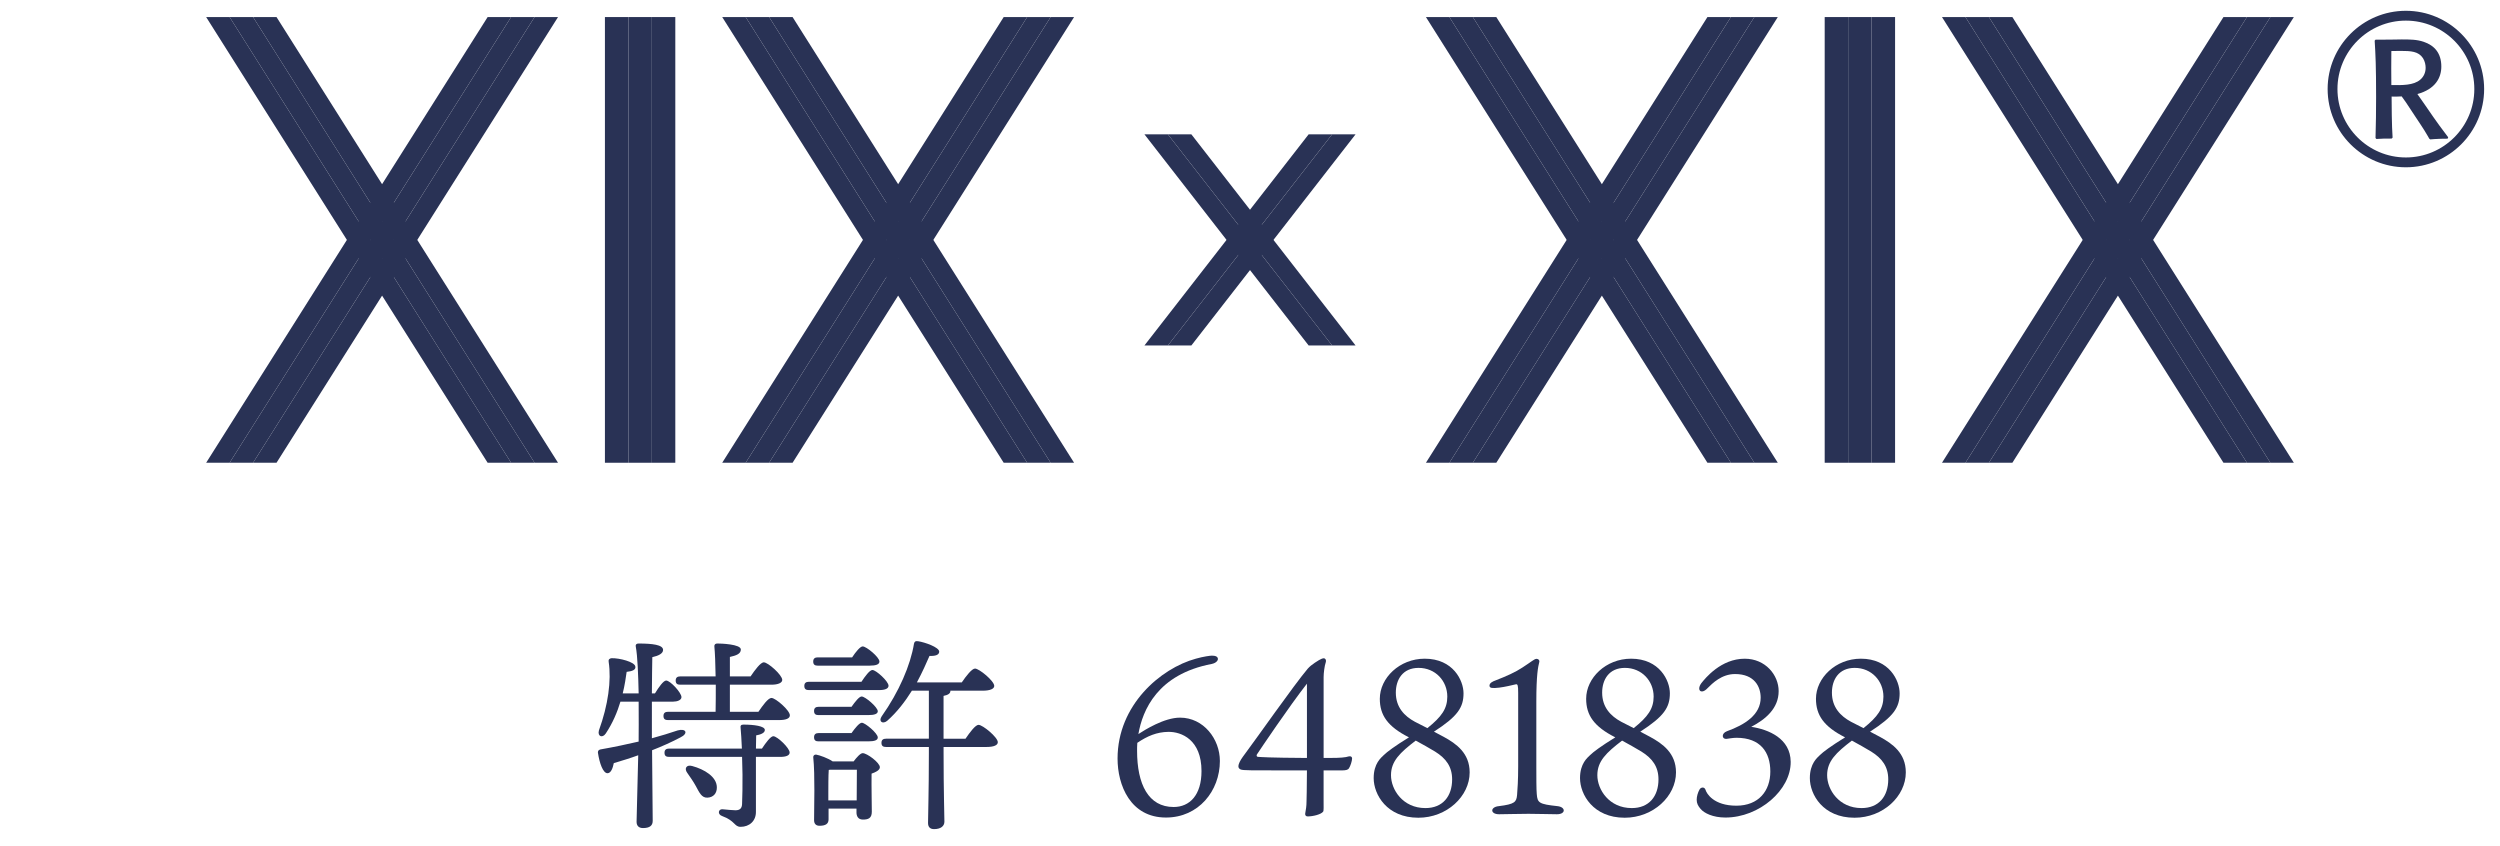
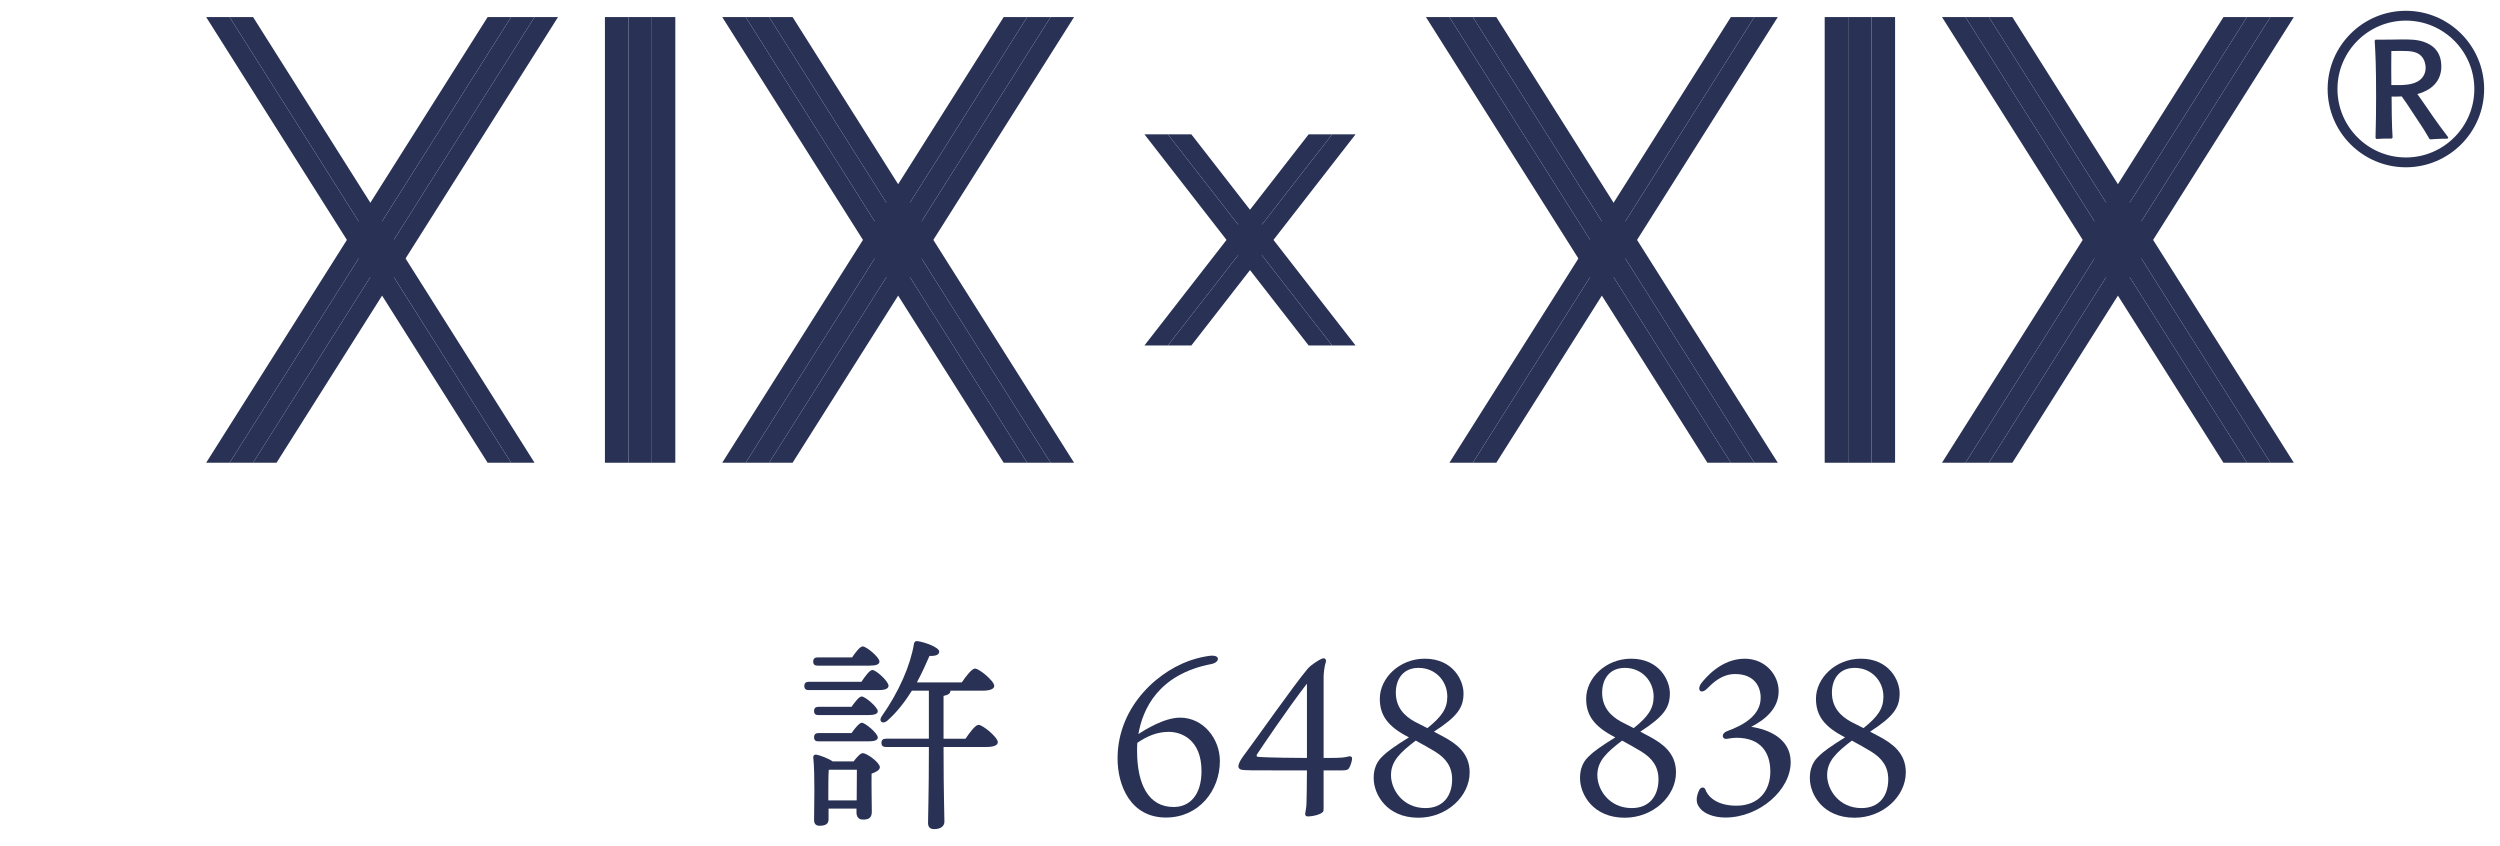
<svg xmlns="http://www.w3.org/2000/svg" version="1.1" id="メイン" x="0px" y="0px" width="130px" height="44px" viewBox="0 0 130 44" style="enable-background:new 0 0 130 44;" xml:space="preserve">
  <style type="text/css">
	.st0{fill:#293255;}
</style>
  <g>
    <polygon class="st0" points="26.577,24.063 25.357,24.063 10.72,0.887 11.94,0.887  " />
    <polygon class="st0" points="27.797,24.063 26.577,24.063 11.94,0.887 13.16,0.887  " />
-     <polygon class="st0" points="29.017,24.063 27.797,24.063 13.16,0.887 14.379,0.887  " />
    <polygon class="st0" points="13.16,24.063 14.379,24.063 29.017,0.887 27.797,0.887  " />
    <polygon class="st0" points="11.94,24.063 13.16,24.063 27.797,0.887 26.577,0.887  " />
    <polygon class="st0" points="10.72,24.063 11.94,24.063 26.577,0.887 25.357,0.887  " />
    <polygon class="st0" points="53.412,24.063 52.192,24.063 37.555,0.887 38.775,0.887  " />
    <polygon class="st0" points="54.632,24.063 53.412,24.063 38.775,0.887 39.995,0.887  " />
    <polygon class="st0" points="55.852,24.063 54.632,24.063 39.995,0.887 41.214,0.887  " />
    <polygon class="st0" points="39.995,24.063 41.214,24.063 55.852,0.887 54.632,0.887  " />
    <polygon class="st0" points="38.775,24.063 39.995,24.063 54.632,0.887 53.412,0.887  " />
    <polygon class="st0" points="37.555,24.063 38.775,24.063 53.412,0.887 52.192,0.887  " />
    <rect x="32.676" y="0.887" class="st0" width="1.22" height="23.176" />
    <rect x="31.456" y="0.887" class="st0" width="1.22" height="23.176" />
    <rect x="33.896" y="0.887" class="st0" width="1.22" height="23.176" />
    <polygon class="st0" points="90.005,24.063 88.786,24.063 74.148,0.887 75.368,0.887  " />
    <polygon class="st0" points="91.225,24.063 90.005,24.063 75.368,0.887 76.588,0.887  " />
    <polygon class="st0" points="92.445,24.063 91.225,24.063 76.588,0.887 77.808,0.887  " />
    <polygon class="st0" points="76.588,24.063 77.808,24.063 92.445,0.887 91.225,0.887  " />
    <polygon class="st0" points="75.368,24.063 76.588,24.063 91.225,0.887 90.005,0.887  " />
-     <polygon class="st0" points="74.148,24.063 75.368,24.063 90.005,0.887 88.786,0.887  " />
    <polygon class="st0" points="116.84,24.063 115.62,24.063 100.983,0.887 102.203,0.887  " />
    <polygon class="st0" points="118.06,24.063 116.84,24.063 102.203,0.887 103.423,0.887  " />
    <polygon class="st0" points="119.28,24.063 118.06,24.063 103.423,0.887 104.643,0.887  " />
    <polygon class="st0" points="103.423,24.063 104.643,24.063 119.28,0.887 118.06,0.887  " />
    <polygon class="st0" points="102.203,24.063 103.423,24.063 118.06,0.887 116.84,0.887  " />
    <polygon class="st0" points="100.983,24.063 102.203,24.063 116.84,0.887 115.62,0.887  " />
    <rect x="96.104" y="0.887" class="st0" width="1.22" height="23.176" />
    <rect x="94.884" y="0.887" class="st0" width="1.22" height="23.176" />
    <rect x="97.324" y="0.887" class="st0" width="1.22" height="23.176" />
    <polygon class="st0" points="69.269,17.964 68.049,17.964 59.511,6.986 60.731,6.986  " />
    <polygon class="st0" points="70.489,17.964 69.269,17.964 60.731,6.986 61.951,6.986  " />
    <polygon class="st0" points="60.731,17.964 61.951,17.964 70.489,6.986 69.269,6.986  " />
    <polygon class="st0" points="59.511,17.964 60.731,17.964 69.269,6.986 68.049,6.986  " />
  </g>
  <g>
    <g>
      <path class="st0" d="M63.434,39.572c0,1.55-1.106,2.94-2.803,2.94c-1.857,0-2.518-1.687-2.518-3.066    c0-2.79,2.245-4.694,4.068-5.194c0.399-0.115,0.764-0.159,0.832-0.159c0.183,0,0.319,0.045,0.319,0.181    c0,0.046-0.057,0.194-0.319,0.251c-2.825,0.536-3.601,2.405-3.817,3.646c0.331-0.216,1.344-0.854,2.164-0.854    C62.579,37.316,63.434,38.421,63.434,39.572z M62.478,40.095c0-1.628-1.038-2.05-1.732-2.038c-0.593,0.01-1.083,0.216-1.606,0.57    c-0.012,0.159-0.012,0.296-0.012,0.409c0,1.755,0.593,2.928,1.902,2.928C61.861,41.964,62.478,41.349,62.478,40.095z" />
      <path class="st0" d="M69.215,39.412c0.467,0,0.752-0.023,0.923-0.08c0.101-0.023,0.171,0.023,0.171,0.103    c0,0.136-0.091,0.41-0.161,0.512c-0.057,0.091-0.159,0.115-0.409,0.115h-0.912v1.515c0,0.387,0.012,0.581-0.023,0.626    c-0.103,0.149-0.535,0.251-0.797,0.251c-0.126,0-0.159-0.091-0.126-0.216c0.023-0.125,0.058-0.307,0.058-0.558    c0-0.183,0.022-0.604,0.022-1.618h-0.865c-2.141,0-2.427,0-2.574-0.046c-0.08-0.033-0.125-0.09-0.125-0.159    c0-0.148,0.101-0.319,0.228-0.5c0.718-0.958,2.643-3.715,3.383-4.592c0.103-0.113,0.204-0.193,0.354-0.296    c0.09-0.057,0.341-0.239,0.478-0.239c0.068,0,0.136,0.08,0.101,0.204c-0.068,0.194-0.113,0.57-0.113,0.776v4.204H69.215z     M67.961,35.551c-0.91,1.161-2.415,3.395-2.608,3.691c-0.023,0.057,0,0.115,0.068,0.115c0.171,0.01,0.523,0.045,2.54,0.057V35.551    z" />
      <path class="st0" d="M75.077,38.318c0.649,0.354,1.345,0.844,1.345,1.847c0,1.241-1.186,2.357-2.667,2.357    c-1.639,0-2.324-1.208-2.324-2.061c0-0.764,0.387-1.06,0.525-1.196c0.159-0.159,0.57-0.468,1.31-0.923    c-1.106-0.558-1.516-1.151-1.516-2.005c0-1.083,1.026-2.085,2.335-2.085c1.481,0,2.018,1.139,2.018,1.799    c0,0.729-0.297,1.197-1.538,1.995L75.077,38.318z M75.511,40.528c0-0.661-0.319-1.093-0.889-1.447    c-0.307-0.183-0.661-0.387-1.003-0.57c-0.82,0.626-1.287,1.071-1.287,1.8c0,0.751,0.615,1.709,1.789,1.709    C75.021,42.022,75.511,41.405,75.511,40.528z M74.224,37.863c0.741-0.593,1.036-1.013,1.036-1.641    c0-0.809-0.615-1.492-1.493-1.492c-0.831,0-1.184,0.615-1.184,1.287c0,0.762,0.444,1.219,0.992,1.515L74.224,37.863z" />
-       <path class="st0" d="M80.984,41.919c0.445,0.045,0.445,0.422-0.023,0.422c-0.455,0-0.865-0.023-1.48-0.023    c-0.604,0-1.106,0.023-1.528,0.023c-0.467,0-0.478-0.377-0.01-0.422c0.831-0.103,0.91-0.216,0.945-0.581    c0.023-0.284,0.057-0.752,0.057-1.503v-3.805c0-0.388-0.023-0.468-0.125-0.445c-0.194,0.046-0.57,0.136-0.855,0.171    c-0.331,0.035-0.512,0.045-0.512-0.103c0-0.136,0.159-0.216,0.319-0.273c0.558-0.217,1.025-0.422,1.4-0.673    c0.457-0.296,0.604-0.433,0.707-0.445c0.125-0.01,0.193,0.08,0.159,0.183c-0.058,0.228-0.149,0.649-0.149,2.04v3.35    c0,0.591,0,1.229,0.023,1.458C79.948,41.748,80.028,41.816,80.984,41.919z" />
      <path class="st0" d="M85.807,38.318c0.649,0.354,1.345,0.844,1.345,1.847c0,1.241-1.186,2.357-2.667,2.357    c-1.639,0-2.324-1.208-2.324-2.061c0-0.764,0.387-1.06,0.525-1.196c0.159-0.159,0.57-0.468,1.31-0.923    c-1.106-0.558-1.516-1.151-1.516-2.005c0-1.083,1.026-2.085,2.335-2.085c1.481,0,2.018,1.139,2.018,1.799    c0,0.729-0.297,1.197-1.538,1.995L85.807,38.318z M86.241,40.528c0-0.661-0.319-1.093-0.889-1.447    c-0.307-0.183-0.661-0.387-1.003-0.57c-0.82,0.626-1.287,1.071-1.287,1.8c0,0.751,0.615,1.709,1.789,1.709    C85.751,42.022,86.241,41.405,86.241,40.528z M84.953,37.863c0.741-0.593,1.036-1.013,1.036-1.641    c0-0.809-0.615-1.492-1.493-1.492c-0.831,0-1.184,0.615-1.184,1.287c0,0.762,0.444,1.219,0.992,1.515L84.953,37.863z" />
      <path class="st0" d="M92.49,35.938c0,0.9-0.684,1.47-1.425,1.857c0.9,0.136,2.04,0.603,2.051,1.822    c0.012,1.458-1.629,2.895-3.395,2.895c-0.649,0-1.105-0.229-1.287-0.445c-0.138-0.159-0.206-0.296-0.206-0.478    c0-0.171,0.058-0.375,0.148-0.535c0.07-0.126,0.251-0.149,0.309,0.01c0.057,0.206,0.432,0.832,1.606,0.832    c1.161,0,1.766-0.774,1.766-1.777c0-1.002-0.513-1.754-1.754-1.754c-0.206,0-0.422,0.045-0.525,0.057    c-0.239,0.023-0.284-0.284,0.023-0.399c0.922-0.331,1.754-0.854,1.754-1.742c0-0.57-0.319-1.231-1.332-1.231    c-0.696,0-1.174,0.478-1.437,0.741c-0.319,0.341-0.58,0.101-0.319-0.262c0.206-0.262,1.026-1.276,2.256-1.276    C91.806,34.252,92.49,35.106,92.49,35.938z" />
      <path class="st0" d="M97.758,38.318c0.649,0.354,1.344,0.844,1.344,1.847c0,1.241-1.184,2.357-2.666,2.357    c-1.641,0-2.324-1.208-2.324-2.061c0-0.764,0.387-1.06,0.523-1.196c0.159-0.159,0.57-0.468,1.31-0.923    c-1.105-0.558-1.515-1.151-1.515-2.005c0-1.083,1.025-2.085,2.335-2.085c1.481,0,2.016,1.139,2.016,1.799    c0,0.729-0.296,1.197-1.538,1.995L97.758,38.318z M98.189,40.528c0-0.661-0.319-1.093-0.889-1.447    c-0.307-0.183-0.661-0.387-1.002-0.57c-0.82,0.626-1.287,1.071-1.287,1.8c0,0.751,0.615,1.709,1.787,1.709    C97.7,42.022,98.189,41.405,98.189,40.528z M96.902,37.863c0.741-0.593,1.036-1.013,1.036-1.641c0-0.809-0.615-1.492-1.492-1.492    c-0.832,0-1.186,0.615-1.186,1.287c0,0.762,0.445,1.219,0.992,1.515L96.902,37.863z" />
    </g>
    <g>
-       <path class="st0" d="M33.898,38.39c0.484-0.129,0.925-0.27,1.345-0.409c0.441-0.119,0.56,0.161,0.139,0.365    c-0.451,0.238-0.947,0.462-1.474,0.667c0.012,1.292,0.033,3.325,0.033,3.669c0,0.248-0.151,0.377-0.506,0.377    c-0.216,0-0.333-0.119-0.333-0.323c0-0.365,0.064-2.227,0.086-3.463c-0.409,0.151-0.839,0.28-1.27,0.409    c-0.054,0.268-0.149,0.526-0.333,0.526c-0.226-0.01-0.409-0.506-0.494-1.076c0-0.097,0.043-0.139,0.129-0.161    c0.732-0.129,1.387-0.27,1.99-0.409v-0.216c0-0.215,0.01-0.978,0-1.861h-0.947c-0.161,0.538-0.399,1.109-0.764,1.657    c-0.173,0.258-0.441,0.151-0.355-0.161c0.474-1.302,0.657-2.593,0.506-3.572c-0.022-0.107,0.043-0.173,0.151-0.183    c0.409-0.012,1.205,0.193,1.236,0.431c0.033,0.161-0.129,0.246-0.451,0.28c-0.043,0.3-0.097,0.689-0.204,1.118h0.828    c-0.022-0.947-0.054-1.925-0.151-2.441c-0.022-0.097,0.043-0.151,0.141-0.151c0.72,0,1.28,0.064,1.28,0.333    c0,0.183-0.226,0.302-0.56,0.377c-0.012,0.344-0.012,1.107-0.022,1.882h0.161c0.194-0.322,0.442-0.667,0.581-0.667    c0.216,0,0.796,0.635,0.796,0.861c0,0.161-0.225,0.236-0.429,0.236h-1.109V38.1V38.39z M35.372,35.604    c-0.141,0-0.236-0.043-0.236-0.216c0-0.161,0.096-0.215,0.236-0.215h1.84c-0.01-0.645-0.032-1.238-0.065-1.56    c-0.01-0.097,0.055-0.151,0.151-0.151c0.184,0,1.226,0.032,1.226,0.312c0,0.226-0.236,0.312-0.57,0.387v1.012h1.076    c0.226-0.333,0.518-0.732,0.689-0.732c0.216,0,0.958,0.657,0.958,0.915c0,0.151-0.216,0.248-0.56,0.248h-2.163v1.409h1.484    c0.226-0.333,0.506-0.72,0.678-0.72c0.215,0,0.957,0.645,0.957,0.903c0,0.162-0.193,0.248-0.57,0.248h-5.766    c-0.141,0-0.236-0.043-0.236-0.216c0-0.161,0.096-0.215,0.236-0.215h2.474c0.01-0.409,0.01-0.915,0.01-1.409H35.372z     M39.62,38.928c0.206-0.312,0.452-0.645,0.593-0.645c0.204,0,0.849,0.613,0.849,0.849c0,0.151-0.183,0.226-0.484,0.226h-1.27    c0,0.893,0,1.958,0,2.84c0.012,0.496-0.344,0.797-0.796,0.797c-0.333,0-0.28-0.313-0.958-0.56    c-0.258-0.087-0.204-0.367,0.012-0.355c0.215,0.022,0.548,0.054,0.677,0.054c0.216,0,0.335-0.087,0.345-0.323    c0.022-0.431,0.022-0.957,0.022-1.538c0-0.183-0.012-0.538-0.022-0.915H34.79c-0.139,0-0.236-0.043-0.236-0.215    c0-0.162,0.097-0.216,0.236-0.216h3.788c-0.022-0.441-0.043-0.861-0.065-1.054c-0.022-0.129,0.01-0.194,0.141-0.194    c0.548,0,1.118,0.075,1.118,0.28c0,0.173-0.268,0.248-0.451,0.28c0,0.204-0.012,0.431-0.012,0.689H39.62z M37.276,40.93    c0.01,0.312-0.173,0.538-0.496,0.548c-0.302,0.012-0.419-0.28-0.603-0.613c-0.129-0.236-0.29-0.462-0.441-0.678    c-0.161-0.215-0.054-0.441,0.258-0.354C36.63,40.004,37.265,40.391,37.276,40.93z" />
      <path class="st0" d="M44.795,35.453c0.193-0.291,0.429-0.613,0.57-0.613c0.193,0,0.839,0.591,0.839,0.818    c0,0.151-0.183,0.226-0.484,0.226h-3.659c-0.139,0-0.236-0.043-0.236-0.216c0-0.161,0.097-0.215,0.236-0.215H44.795z     M44.387,39.595c0.161-0.215,0.354-0.431,0.473-0.431c0.226,0,0.893,0.496,0.893,0.732c0,0.151-0.215,0.258-0.431,0.333    c-0.01,0.625,0.012,1.668,0.012,1.98c0,0.333-0.173,0.409-0.464,0.409c-0.258,0-0.333-0.194-0.333-0.367v-0.204h-1.452v0.56    c0,0.238-0.161,0.333-0.473,0.333c-0.183,0-0.28-0.107-0.28-0.29c0-0.678,0.054-2.345-0.043-3.27    c-0.01-0.087,0.065-0.151,0.151-0.141c0.183,0.033,0.613,0.184,0.861,0.355H44.387z M42.525,34.614    c-0.141,0-0.238-0.043-0.238-0.215c0-0.162,0.097-0.216,0.238-0.216h1.786c0.183-0.28,0.419-0.57,0.548-0.57    c0.194,0,0.871,0.56,0.871,0.786c0,0.149-0.173,0.215-0.516,0.215H42.525z M44.278,36.755c0.183-0.258,0.399-0.538,0.528-0.538    c0.183,0,0.828,0.548,0.839,0.764c0,0.139-0.161,0.204-0.506,0.204h-2.572c-0.139,0-0.236-0.043-0.236-0.216    c0-0.161,0.097-0.215,0.236-0.215H44.278z M44.278,38.121c0.183-0.258,0.409-0.538,0.538-0.538c0.173,0,0.829,0.549,0.829,0.764    c0,0.141-0.161,0.204-0.496,0.204h-2.582c-0.139,0-0.236-0.042-0.236-0.215c0-0.161,0.097-0.216,0.236-0.216H44.278z     M44.548,41.619c0-0.528,0.01-1.216,0.01-1.593h-1.399l-0.064,0.012c-0.022,0.246-0.022,0.968-0.022,1.183v0.399H44.548z     M50.207,38.412c0.226-0.333,0.516-0.72,0.677-0.72c0.216,0,1.002,0.645,1.002,0.903c0,0.151-0.194,0.248-0.593,0.248h-2.227    v0.312c0,2.022,0.043,3.185,0.043,3.572c0,0.226-0.183,0.387-0.538,0.387c-0.216,0-0.313-0.117-0.313-0.322    c0-0.431,0.043-1.571,0.043-3.637v-0.312h-2.227c-0.141,0-0.238-0.043-0.238-0.216c0-0.161,0.097-0.215,0.238-0.215h2.227v-2.496    h-0.883c-0.344,0.548-0.762,1.107-1.29,1.571c-0.226,0.183-0.462,0.032-0.28-0.238c0.903-1.28,1.496-2.657,1.679-3.776    c0.022-0.107,0.075-0.151,0.215-0.129c0.355,0.054,1.087,0.312,1.097,0.538c0,0.173-0.193,0.238-0.506,0.226    c-0.151,0.345-0.365,0.839-0.655,1.377h2.334c0.226-0.333,0.528-0.72,0.689-0.72c0.216,0,1,0.645,1,0.903    c0,0.151-0.215,0.248-0.602,0.248h-1.679v0.022c0,0.117-0.119,0.204-0.355,0.248v2.227H50.207z" />
    </g>
  </g>
  <path class="st0" d="M125.106,8.699c-2.244,0-4.069-1.825-4.069-4.069s1.825-4.069,4.069-4.069s4.069,1.825,4.069,4.069  S127.349,8.699,125.106,8.699z M125.106,1.072c-1.962,0-3.558,1.596-3.558,3.558s1.596,3.558,3.558,3.558  c1.962,0,3.559-1.596,3.559-3.558S127.068,1.072,125.106,1.072z" />
  <g>
    <path class="st0" d="M124.371,7.205c-0.415,0-0.422,0-0.8,0.022l-0.044-0.051c0.021-0.706,0.03-1.42,0.03-2.126   c0-1.631-0.03-2.206-0.074-2.935l0.044-0.051h0.181c0.132,0,0.489-0.007,0.737-0.007l0.443-0.007c0.401,0,0.786,0,1.143,0.124   c0.561,0.189,0.918,0.589,0.918,1.288c0,0.583-0.313,1.173-1.245,1.428c0.123,0.167,0.691,0.997,0.823,1.186   c0.225,0.321,0.327,0.466,0.779,1.063l-0.03,0.073c-0.144,0-0.297,0-0.443,0.008c-0.153,0.007-0.306,0.014-0.459,0.029   l-0.051-0.037c-0.03-0.051-0.058-0.102-0.088-0.153c-0.211-0.371-0.459-0.72-0.691-1.077c-0.438-0.663-0.48-0.736-0.656-0.969   c-0.225,0.008-0.269,0.015-0.524,0.008c0,0.4,0.007,1.521,0.051,2.133L124.371,7.205z M125.857,4.14   c0.181-0.153,0.276-0.379,0.276-0.612c0-0.153-0.035-0.335-0.137-0.502c-0.234-0.357-0.626-0.379-1.173-0.379   c-0.095,0-0.225,0-0.473,0.007c-0.007,0.845-0.007,0.961,0,1.77C124.904,4.431,125.507,4.445,125.857,4.14z" />
  </g>
</svg>